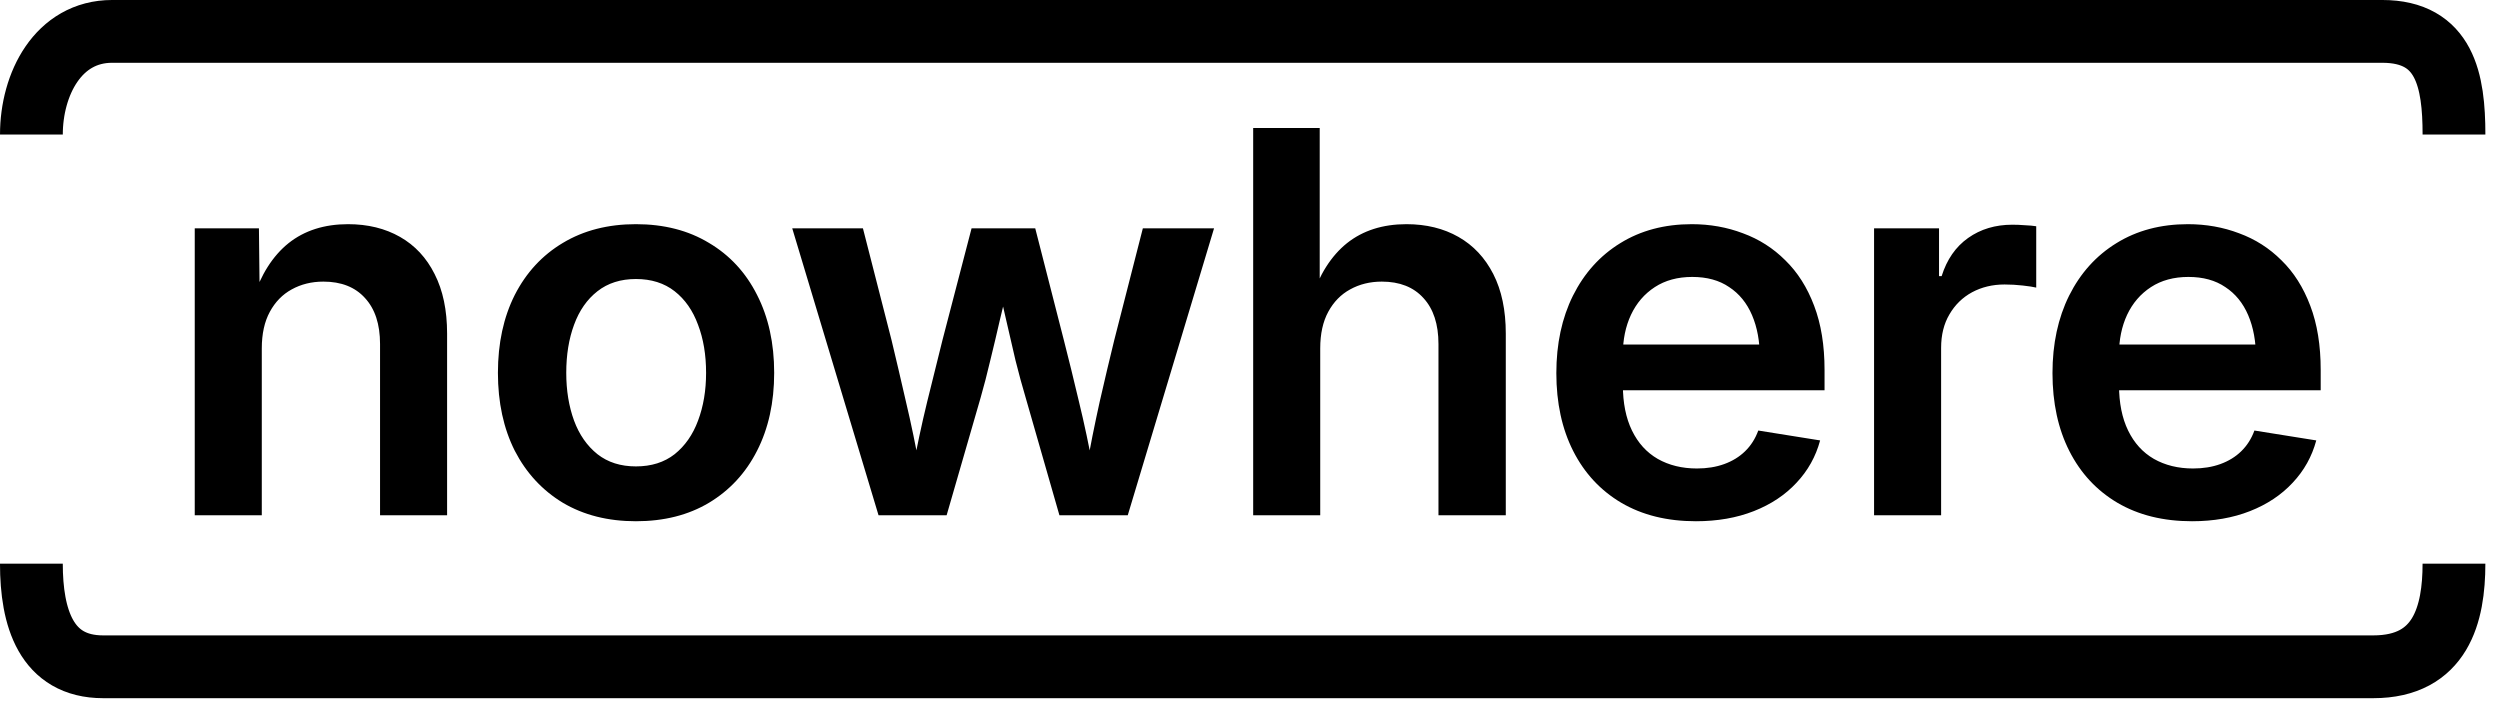
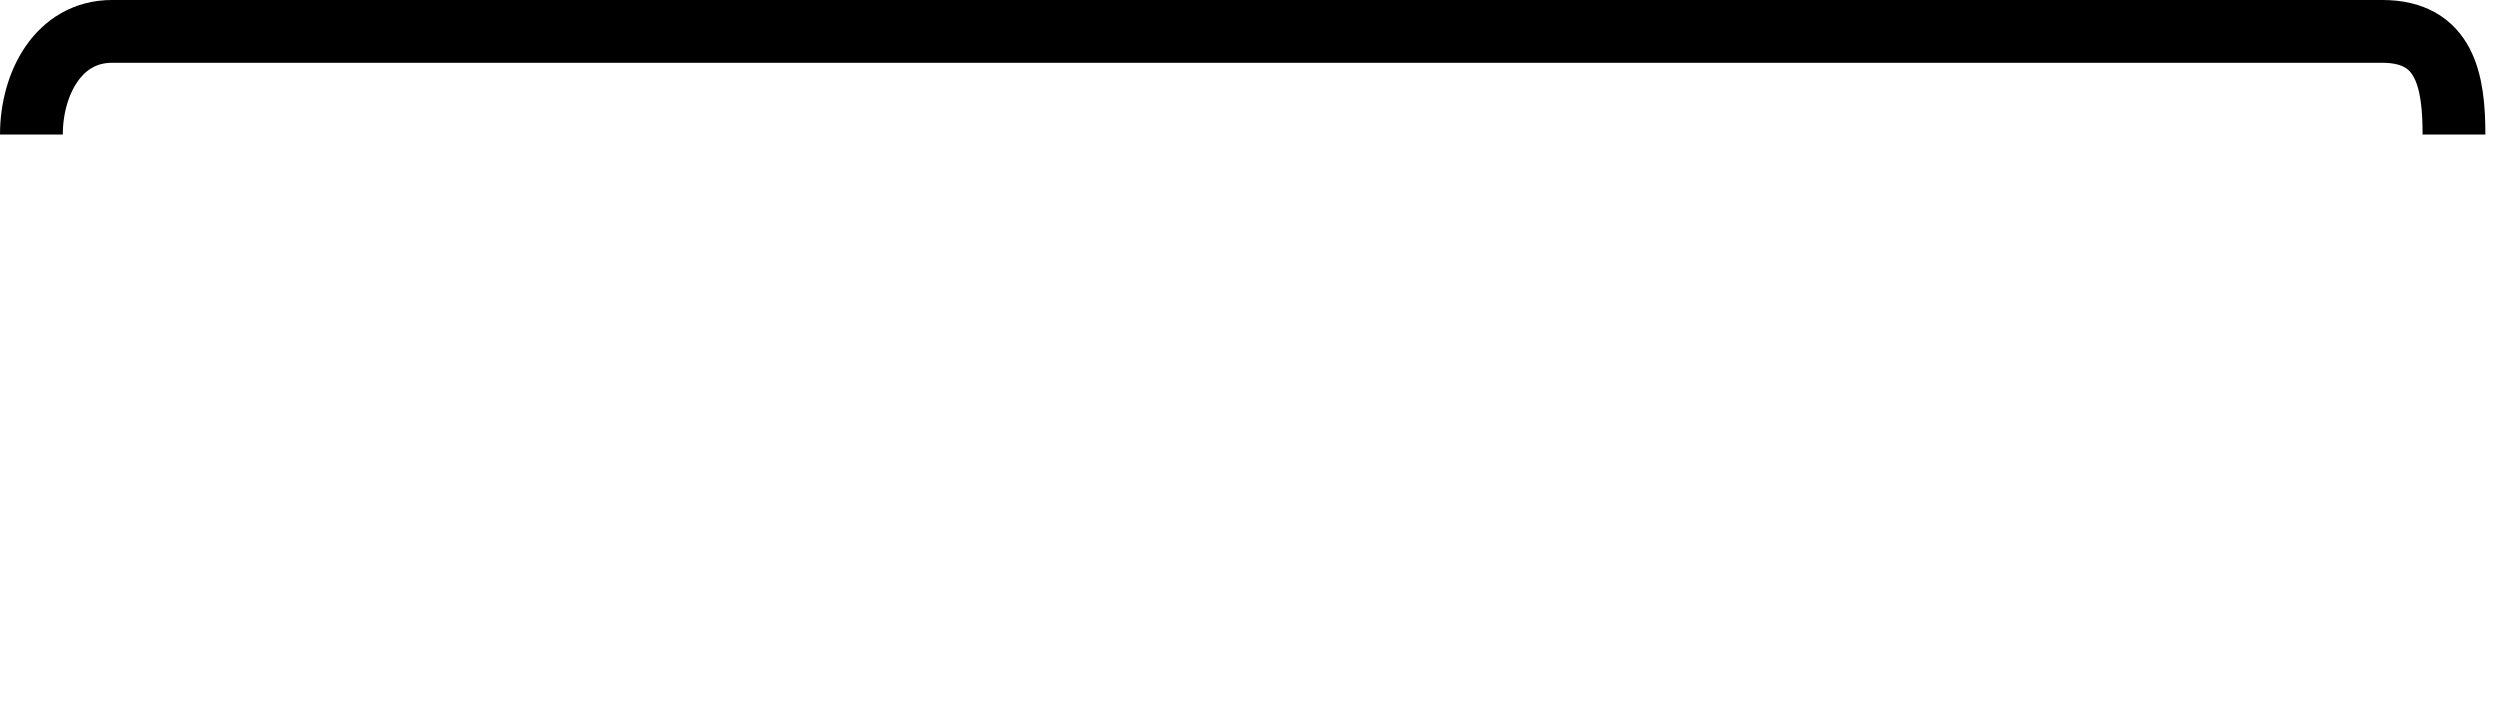
<svg xmlns="http://www.w3.org/2000/svg" width="155" height="44" viewBox="0 0 155 44" fill="none">
-   <path d="M1.946 34.946C1.946 38.283 2.846 41.341 6.395 41.341H147.142C151.346 41.341 152.146 38.06 152.146 34.946" stroke="black" stroke-width="3.893" />
-   <path d="M16.231 21.602V31.946H12.074V14.157H16.054L16.102 18.572H15.668C16.172 17.025 16.914 15.86 17.891 15.076C18.879 14.291 20.109 13.899 21.581 13.899C22.806 13.899 23.88 14.163 24.804 14.689C25.727 15.215 26.442 15.983 26.947 16.993C27.462 18.003 27.72 19.233 27.72 20.683V31.946H23.563V21.328C23.563 20.103 23.252 19.152 22.628 18.476C22.016 17.799 21.157 17.46 20.05 17.46C19.32 17.46 18.665 17.622 18.084 17.944C17.515 18.255 17.064 18.717 16.731 19.33C16.398 19.942 16.231 20.699 16.231 21.602ZM39.427 32.317C37.697 32.317 36.188 31.936 34.899 31.173C33.621 30.399 32.627 29.325 31.918 27.95C31.22 26.564 30.871 24.953 30.871 23.116C30.871 21.279 31.22 19.668 31.918 18.282C32.627 16.896 33.621 15.822 34.899 15.06C36.188 14.286 37.697 13.899 39.427 13.899C41.167 13.899 42.676 14.286 43.955 15.06C45.244 15.822 46.237 16.896 46.936 18.282C47.645 19.668 47.999 21.279 47.999 23.116C47.999 24.953 47.645 26.564 46.936 27.95C46.237 29.325 45.244 30.399 43.955 31.173C42.676 31.936 41.167 32.317 39.427 32.317ZM39.427 28.917C40.383 28.917 41.183 28.665 41.828 28.16C42.472 27.644 42.956 26.951 43.278 26.081C43.611 25.2 43.777 24.212 43.777 23.116C43.777 21.999 43.611 21.005 43.278 20.135C42.956 19.254 42.472 18.561 41.828 18.057C41.183 17.552 40.383 17.299 39.427 17.299C38.481 17.299 37.687 17.552 37.042 18.057C36.398 18.561 35.914 19.254 35.592 20.135C35.27 21.005 35.108 21.999 35.108 23.116C35.108 24.212 35.27 25.2 35.592 26.081C35.914 26.951 36.398 27.644 37.042 28.16C37.687 28.665 38.481 28.917 39.427 28.917ZM54.469 31.946L49.119 14.157H53.502L55.275 21.086C55.554 22.246 55.849 23.508 56.161 24.873C56.483 26.226 56.789 27.703 57.079 29.304H56.547C56.838 27.746 57.149 26.285 57.482 24.921C57.815 23.557 58.132 22.278 58.433 21.086L60.237 14.157H64.185L65.958 21.086C66.258 22.257 66.57 23.524 66.892 24.889C67.225 26.253 67.537 27.725 67.827 29.304H67.295C67.585 27.735 67.88 26.269 68.181 24.905C68.493 23.541 68.794 22.268 69.084 21.086L70.856 14.157H75.271L69.921 31.946H65.684L63.589 24.647C63.374 23.927 63.165 23.159 62.961 22.343C62.767 21.516 62.574 20.678 62.38 19.829C62.187 18.97 61.994 18.143 61.8 17.348H62.59C62.397 18.143 62.198 18.97 61.994 19.829C61.8 20.678 61.602 21.516 61.398 22.343C61.204 23.17 61.005 23.938 60.801 24.647L58.691 31.946H54.469ZM81.854 21.602V31.946H77.697V7.938H81.822V18.572H81.29C81.795 17.025 82.536 15.86 83.513 15.076C84.502 14.291 85.732 13.899 87.203 13.899C88.428 13.899 89.502 14.163 90.426 14.689C91.35 15.215 92.07 15.983 92.585 16.993C93.101 18.003 93.359 19.233 93.359 20.683V31.946H89.185V21.328C89.185 20.103 88.874 19.152 88.251 18.476C87.638 17.799 86.779 17.46 85.673 17.46C84.942 17.46 84.287 17.622 83.707 17.944C83.137 18.255 82.686 18.717 82.353 19.33C82.02 19.942 81.854 20.699 81.854 21.602ZM105.146 32.317C103.363 32.317 101.821 31.936 100.521 31.173C99.232 30.41 98.239 29.341 97.54 27.966C96.842 26.591 96.493 24.98 96.493 23.132C96.493 21.317 96.837 19.716 97.524 18.331C98.222 16.934 99.2 15.849 100.457 15.076C101.724 14.291 103.201 13.899 104.888 13.899C106.016 13.899 107.074 14.087 108.062 14.463C109.061 14.829 109.937 15.387 110.689 16.139C111.451 16.88 112.048 17.82 112.477 18.959C112.907 20.087 113.122 21.414 113.122 22.939V24.196H98.394V21.36H111.043L109.11 22.182C109.11 21.172 108.949 20.291 108.626 19.539C108.304 18.787 107.831 18.207 107.208 17.799C106.596 17.38 105.833 17.17 104.92 17.17C104.018 17.17 103.244 17.38 102.6 17.799C101.955 18.218 101.461 18.793 101.118 19.523C100.784 20.243 100.618 21.054 100.618 21.956V23.873C100.618 24.98 100.806 25.92 101.182 26.693C101.558 27.467 102.09 28.052 102.777 28.45C103.475 28.847 104.286 29.046 105.21 29.046C105.833 29.046 106.397 28.955 106.902 28.772C107.407 28.589 107.837 28.326 108.191 27.982C108.556 27.628 108.83 27.198 109.013 26.693L112.848 27.306C112.579 28.305 112.091 29.18 111.382 29.932C110.683 30.684 109.803 31.27 108.739 31.689C107.676 32.107 106.478 32.317 105.146 32.317ZM116.192 31.946V14.157H120.22V17.122H120.381C120.704 16.091 121.251 15.301 122.025 14.753C122.798 14.206 123.711 13.932 124.764 13.932C125.011 13.932 125.269 13.942 125.537 13.964C125.817 13.975 126.053 13.996 126.246 14.028V17.831C126.075 17.788 125.795 17.745 125.409 17.702C125.033 17.659 124.657 17.638 124.281 17.638C123.539 17.638 122.868 17.799 122.267 18.121C121.676 18.443 121.208 18.9 120.865 19.491C120.521 20.071 120.349 20.764 120.349 21.569V31.946H116.192ZM135.907 32.317C134.124 32.317 132.582 31.936 131.282 31.173C129.993 30.41 128.999 29.341 128.301 27.966C127.603 26.591 127.254 24.98 127.254 23.132C127.254 21.317 127.598 19.716 128.285 18.331C128.983 16.934 129.961 15.849 131.218 15.076C132.485 14.291 133.962 13.899 135.649 13.899C136.777 13.899 137.835 14.087 138.823 14.463C139.822 14.829 140.698 15.387 141.45 16.139C142.212 16.88 142.809 17.82 143.238 18.959C143.668 20.087 143.883 21.414 143.883 22.939V24.196H129.155V21.36H141.804L139.871 22.182C139.871 21.172 139.709 20.291 139.387 19.539C139.065 18.787 138.592 18.207 137.969 17.799C137.357 17.38 136.594 17.17 135.681 17.17C134.779 17.17 134.005 17.38 133.361 17.799C132.716 18.218 132.222 18.793 131.878 19.523C131.545 20.243 131.379 21.054 131.379 21.956V23.873C131.379 24.98 131.567 25.92 131.943 26.693C132.319 27.467 132.851 28.052 133.538 28.45C134.236 28.847 135.047 29.046 135.971 29.046C136.594 29.046 137.158 28.955 137.663 28.772C138.168 28.589 138.598 28.326 138.952 27.982C139.317 27.628 139.591 27.198 139.774 26.693L143.609 27.306C143.34 28.305 142.852 29.18 142.143 29.932C141.444 30.684 140.563 31.27 139.5 31.689C138.437 32.107 137.239 32.317 135.907 32.317Z" fill="black" />
  <path d="M152.147 8.341C152.147 5.005 151.597 1.946 147.699 1.946H6.952C3.597 1.946 1.947 5.227 1.947 8.341" stroke="black" stroke-width="3.893" />
</svg>